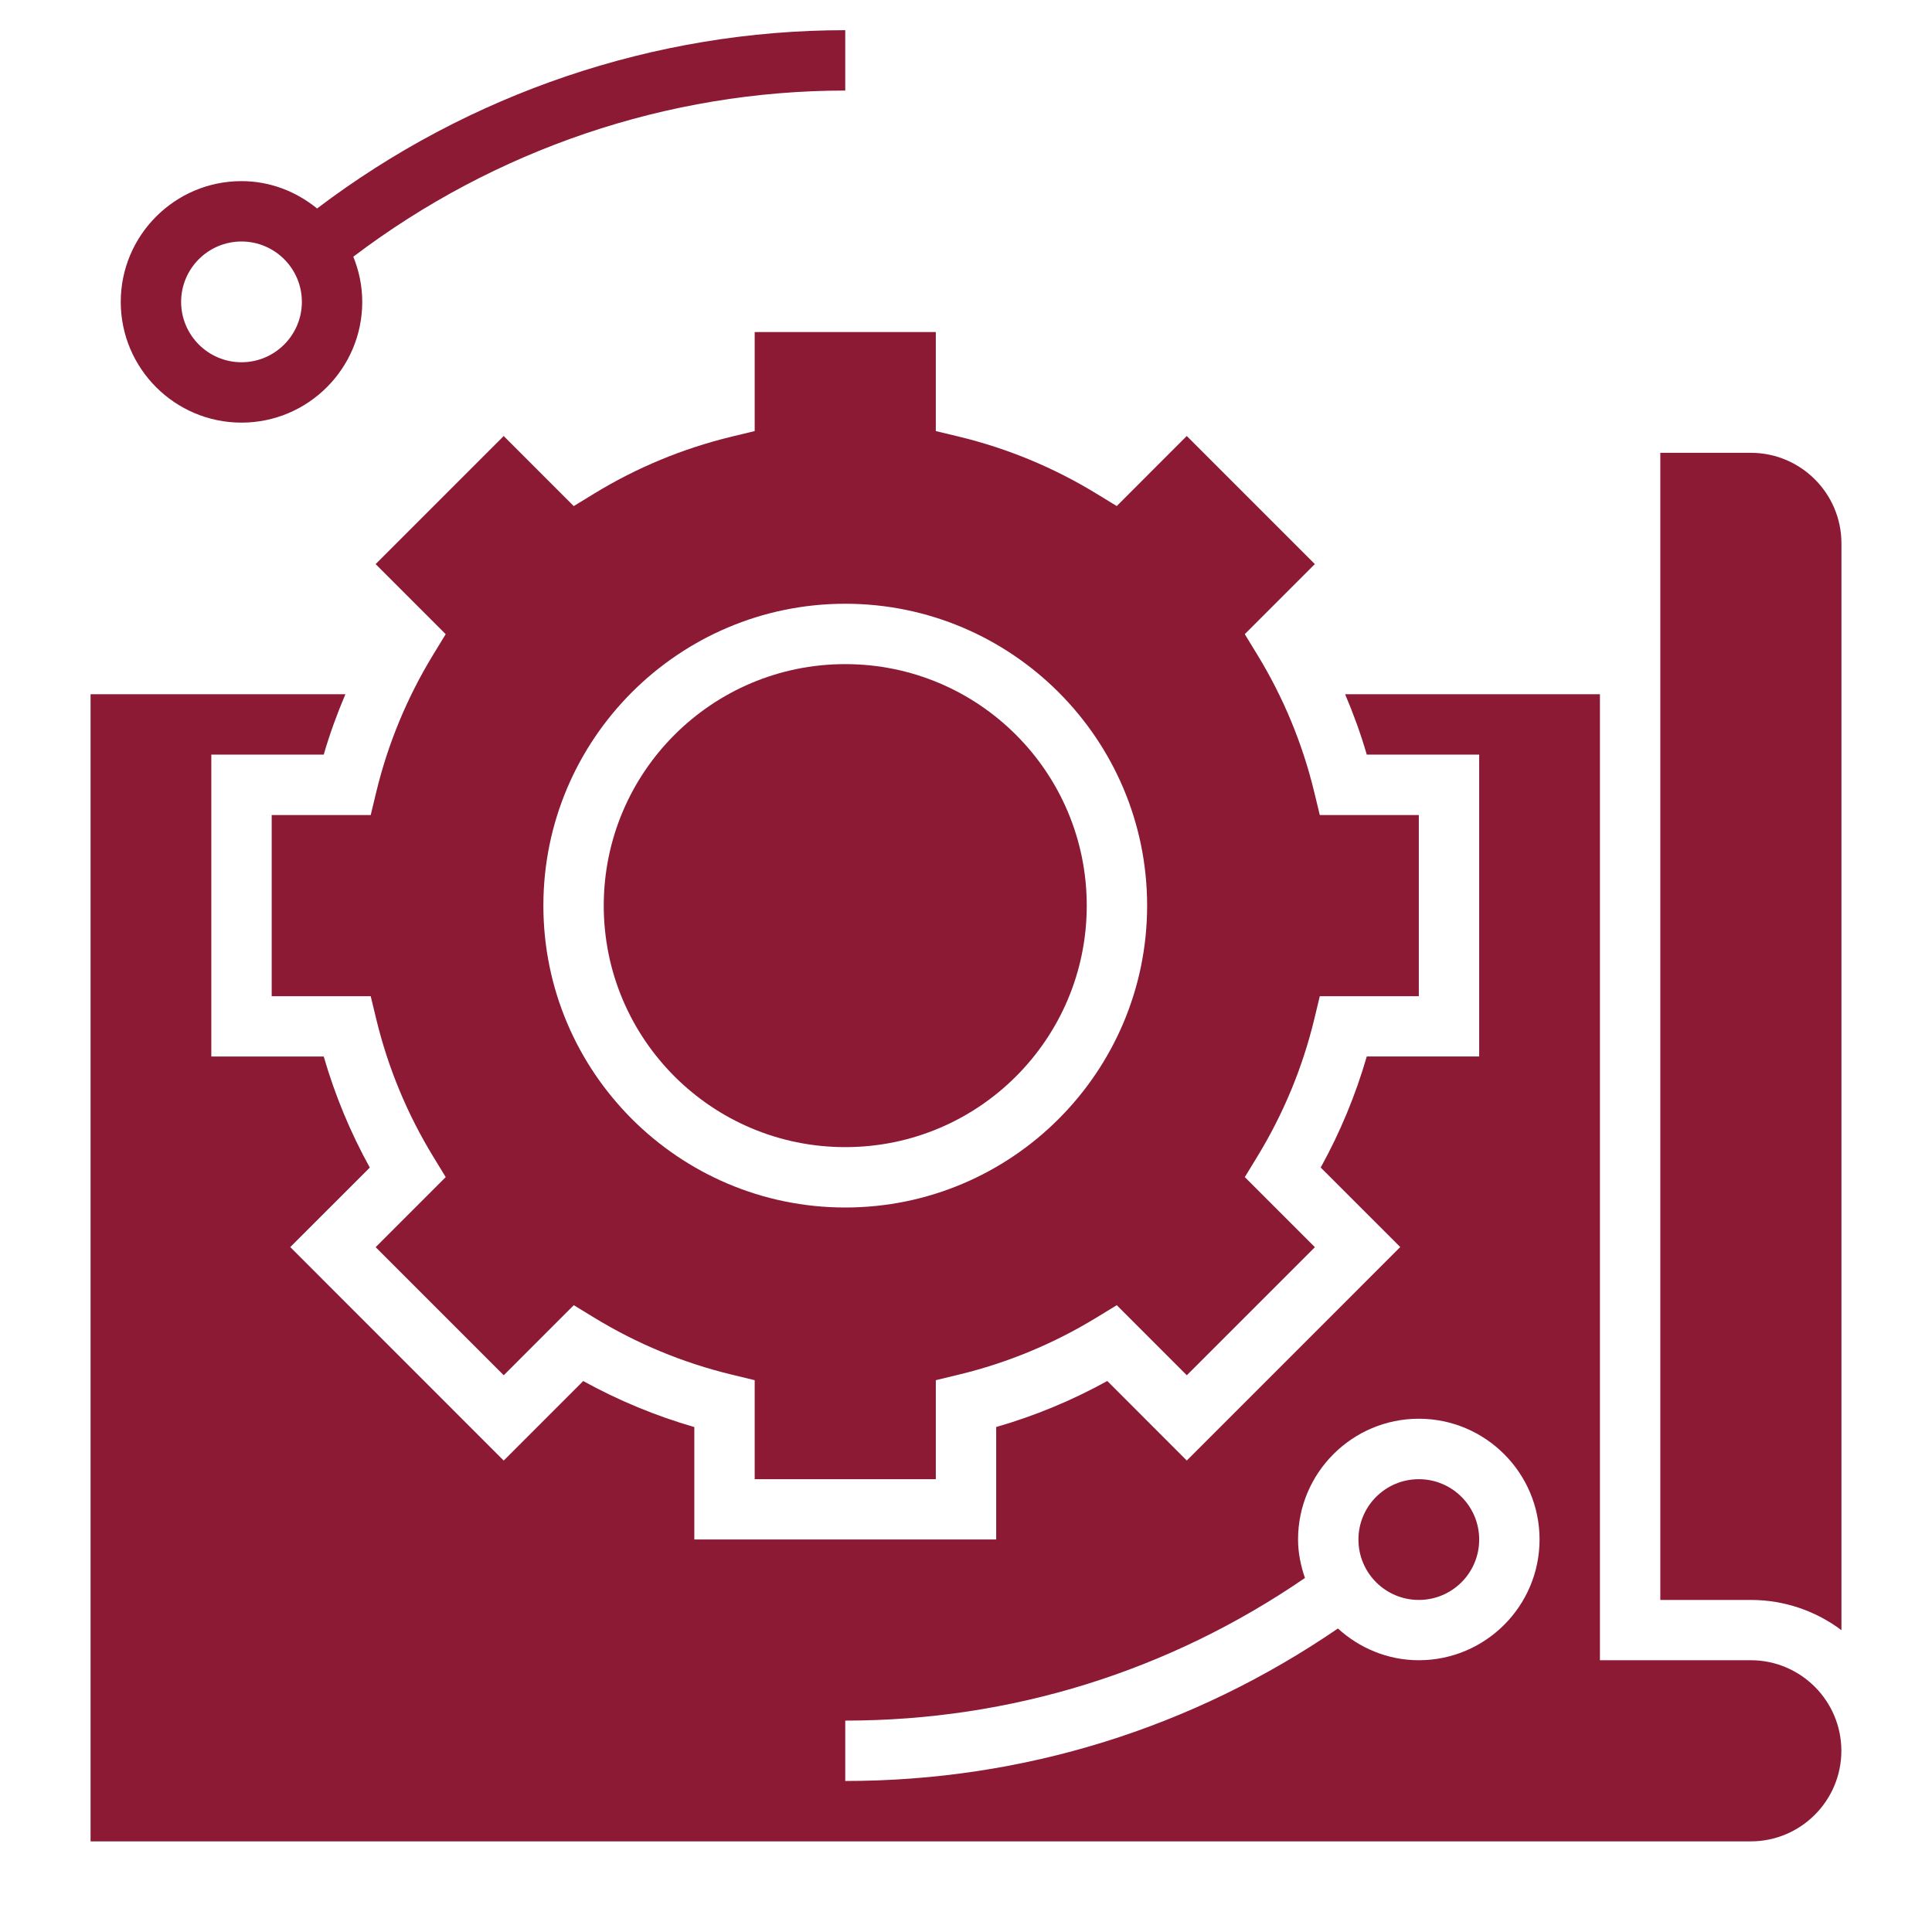
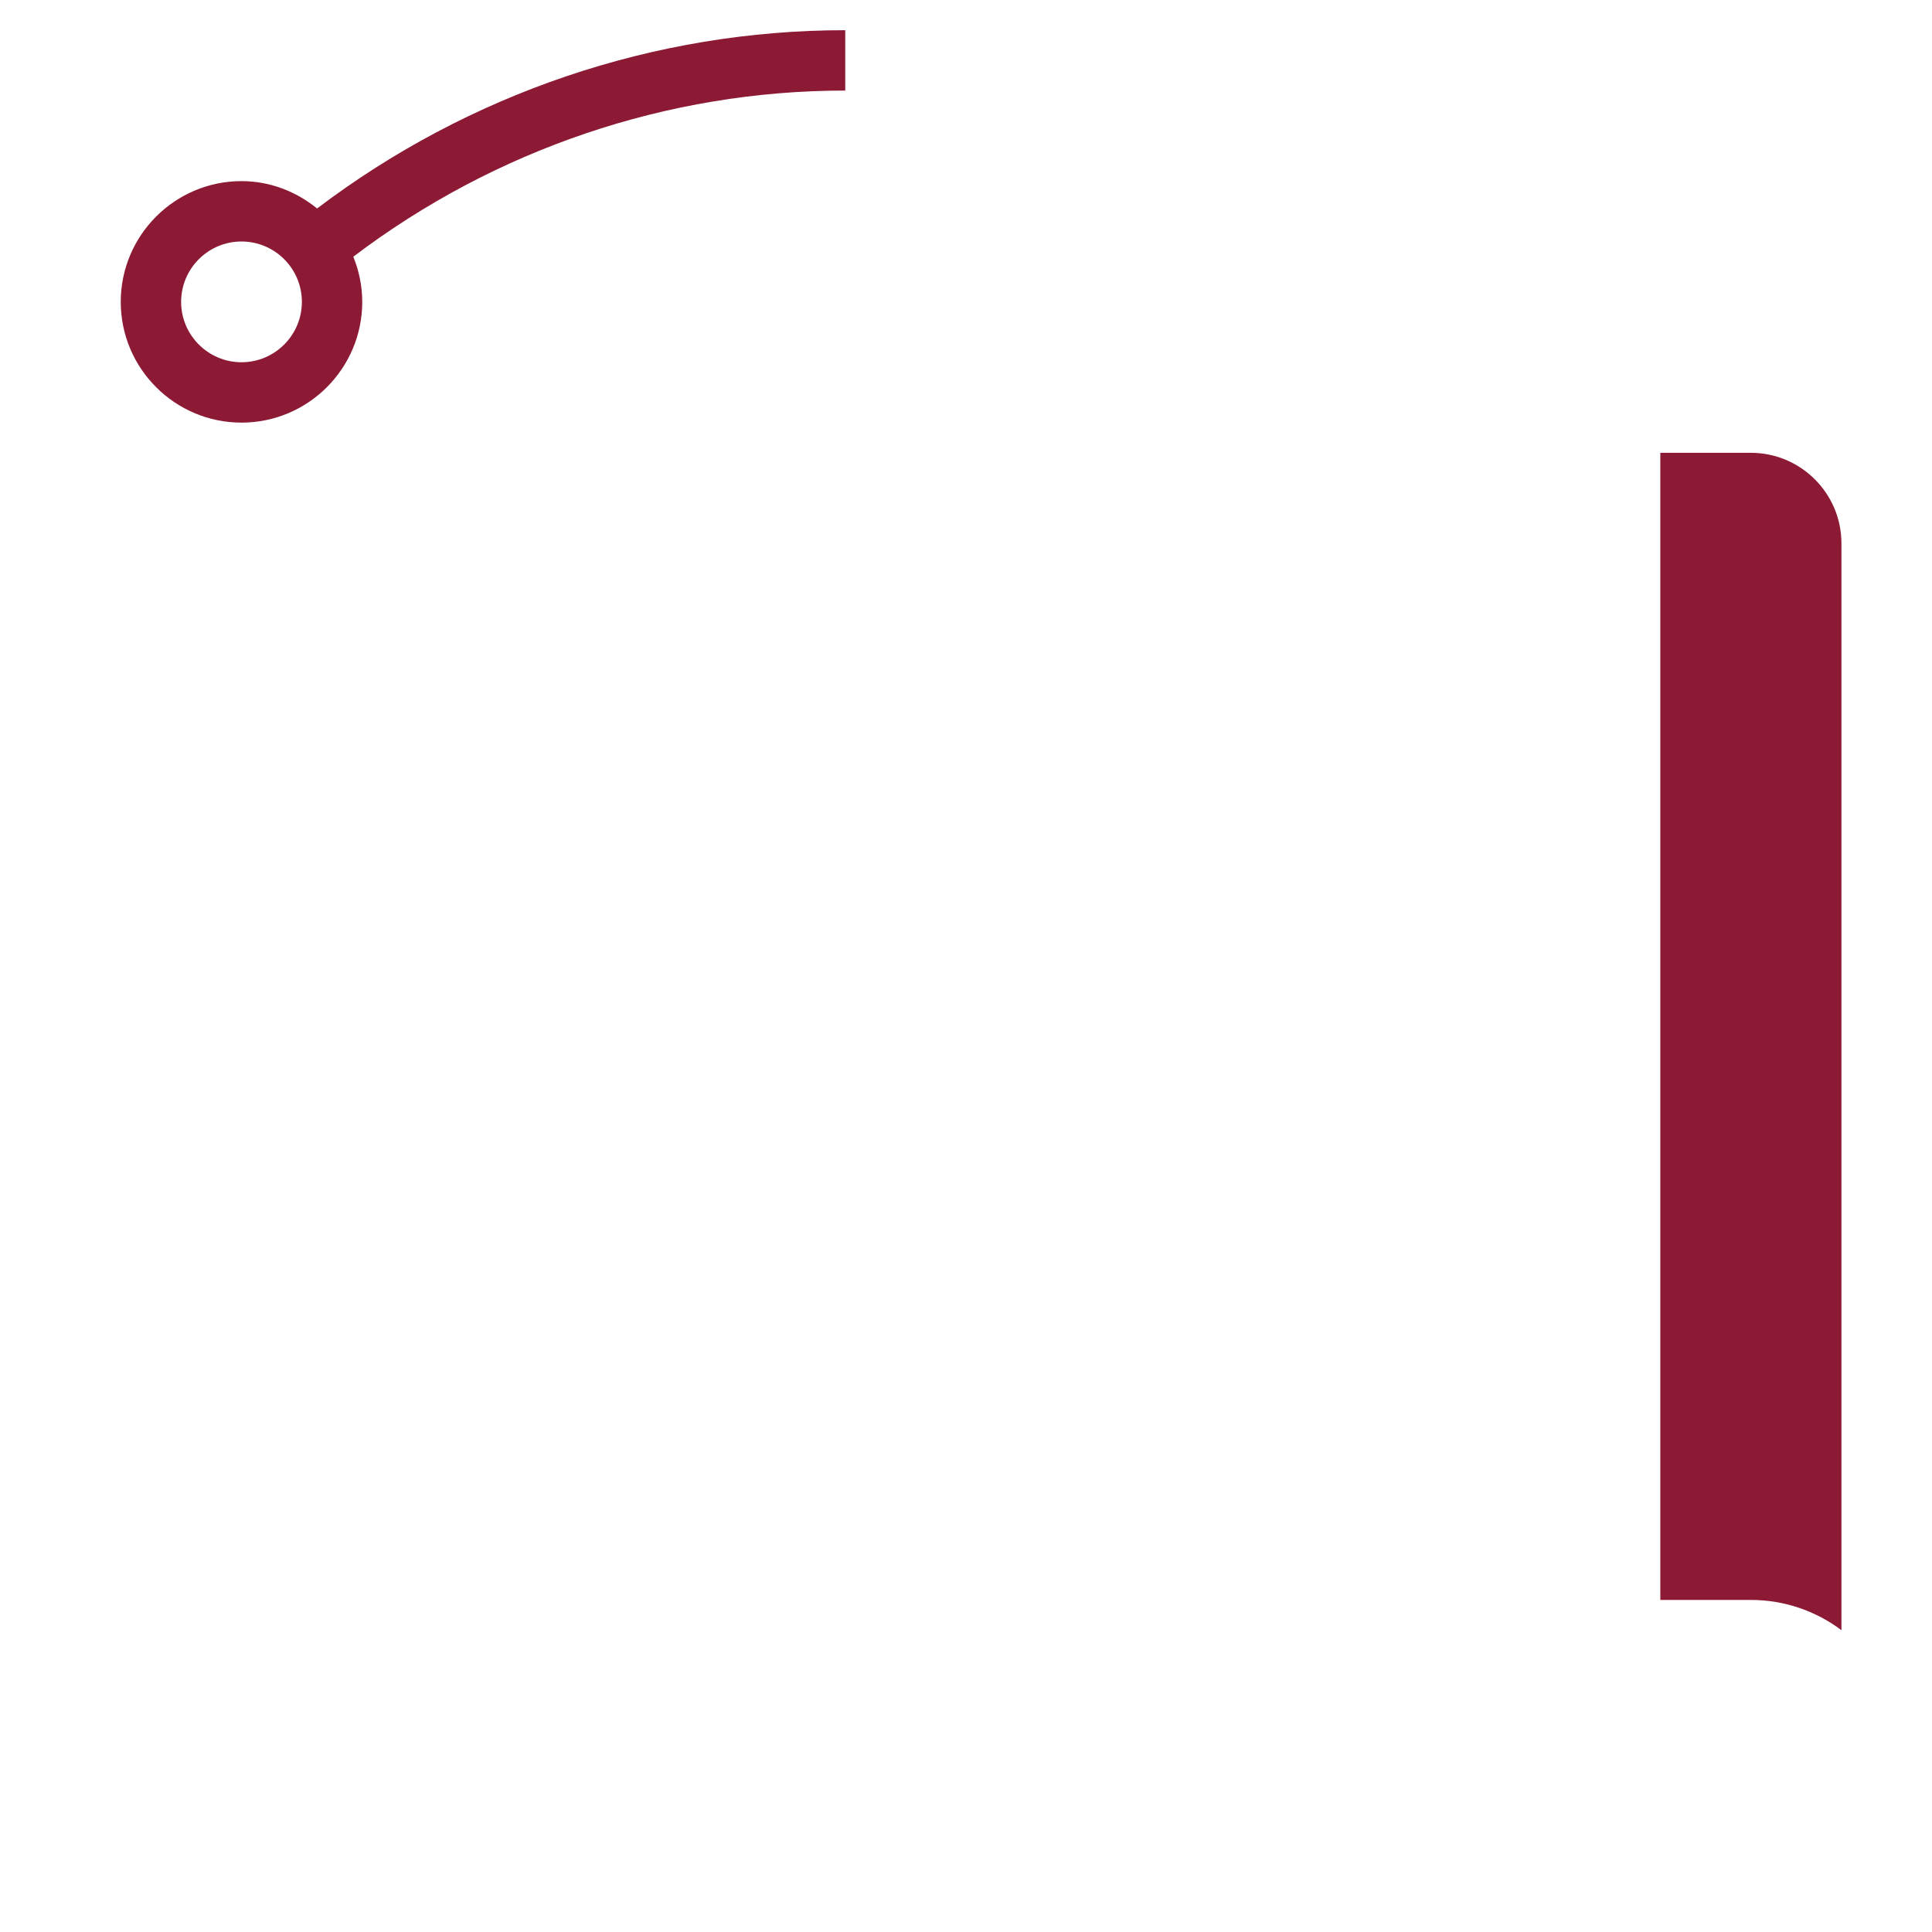
<svg xmlns="http://www.w3.org/2000/svg" width="1200pt" height="1200pt" version="1.1" viewBox="0 0 1200 1200">
  <g fill="#8C1A35">
-     <path d="m468.75 206.25v61.5l-14.363 3.469c-30.148 7.293-58.895 19.199-85.426 35.418l-12.602 7.707-43.5-43.52-79.555 79.555 43.52 43.52-7.688 12.602c-16.219 26.551-28.145 55.273-35.438 85.426l-3.449 14.324h-61.5v112.5h61.5l3.469 14.344c7.293 30.133 19.199 58.875 35.438 85.426l7.688 12.602-43.52 43.52 79.555 79.555 43.5-43.52 12.602 7.688c26.551 16.219 55.293 28.145 85.426 35.418l14.344 3.469v61.5h112.5v-61.5l14.363-3.469c30.113-7.273 58.875-19.199 85.426-35.418l12.602-7.688 43.5 43.52 79.555-79.555-43.52-43.52 7.688-12.602c16.219-26.551 28.145-55.273 35.438-85.426l3.449-14.344h61.5v-112.5h-61.5l-3.469-14.344c-7.293-30.133-19.199-58.875-35.438-85.426l-7.688-12.602 43.52-43.52-79.555-79.555-43.5 43.52-12.602-7.707c-26.531-16.219-55.258-28.125-85.426-35.418l-14.344-3.449v-61.5zm243.75 356.25c0 103.39-84.113 187.5-187.5 187.5s-187.5-84.113-187.5-187.5 84.113-187.5 187.5-187.5 187.5 84.113 187.5 187.5z" />
-     <path d="m675 562.5c0 82.844-67.156 150-150 150s-150-67.156-150-150 67.156-150 150-150 150 67.156 150 150" />
    <path d="m1087.5 281.25h-56.25v712.5h56.25c21.094 0 40.574 7.012 56.25 18.789v-675.04c0-31.012-25.238-56.25-56.25-56.25z" />
-     <path d="m1087.5 1031.2h-93.75v-600h-158.27c5.176 12.227 9.75 24.711 13.445 37.5h69.824v187.5h-69.824c-6.938 23.98-16.52 47.082-28.613 68.98l49.406 49.387-132.58 132.6-49.387-49.406c-21.898 12.094-45 21.676-69 28.594v69.844h-187.5v-69.824c-23.98-6.938-47.102-16.5-69-28.594l-49.387 49.406-132.58-132.6 49.406-49.387c-12.113-21.898-21.676-45-28.613-68.98h-69.824v-187.52h69.824c3.695-12.789 8.27-25.273 13.445-37.5h-158.27v712.5h1031.2c31.012 0 56.25-25.238 56.25-56.25s-25.238-56.25-56.25-56.25zm-206.25 0c-19.387 0-36.918-7.594-50.25-19.707-90.336 61.82-195.39 94.707-306 94.707v-37.5c103.22 0 201.26-30.77 285.52-88.594-2.566-7.555-4.273-15.508-4.273-23.906 0-41.363 33.637-75 75-75s75 33.637 75 75-33.637 75-75 75z" />
-     <path d="m918.75 956.25c0 20.711-16.789 37.5-37.5 37.5s-37.5-16.789-37.5-37.5 16.789-37.5 37.5-37.5 37.5 16.789 37.5 37.5" />
    <path d="m150 262.5c41.363 0 75-33.637 75-75 0-9.938-2.043-19.367-5.551-28.051 87.621-66.449 194.98-103.2 305.55-103.2v-37.5c-118.69 0-233.96 39.43-328.05 110.74-12.898-10.465-29.098-16.988-46.949-16.988-41.363 0-75 33.637-75 75s33.637 75 75 75zm0-112.5c20.68 0 37.5 16.82 37.5 37.5s-16.82 37.5-37.5 37.5-37.5-16.82-37.5-37.5 16.82-37.5 37.5-37.5z" />
  </g>
</svg>